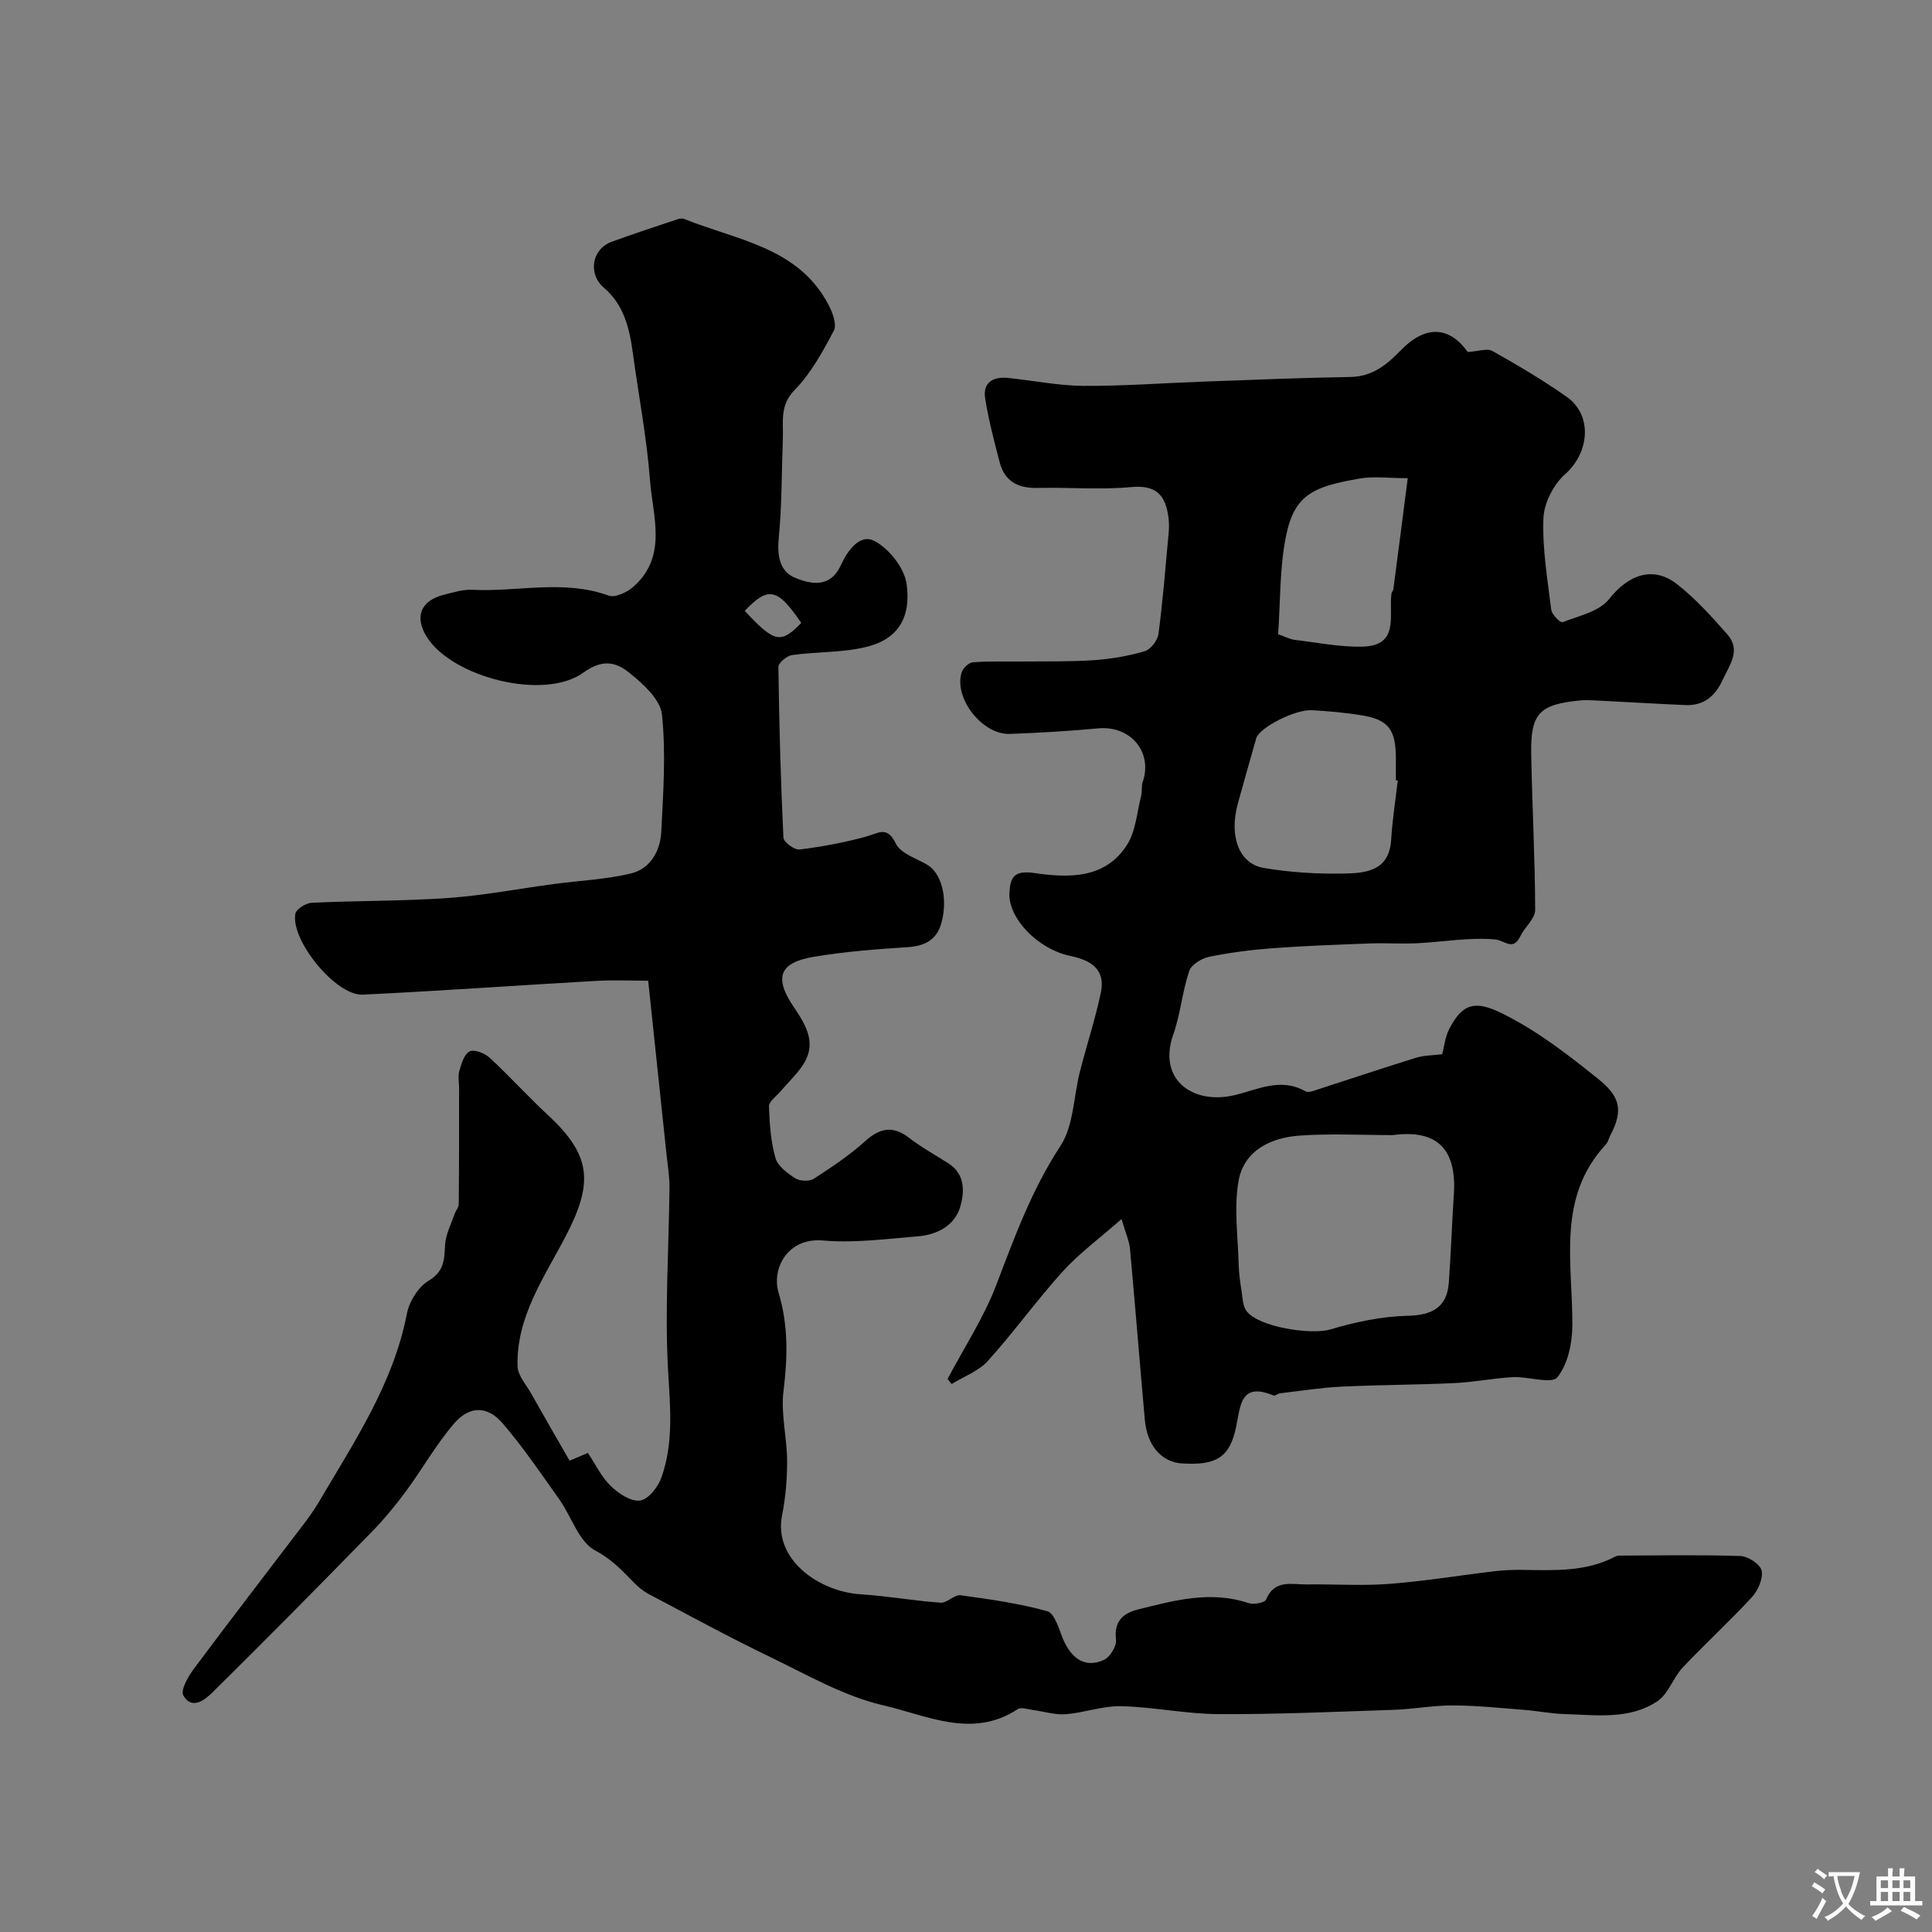
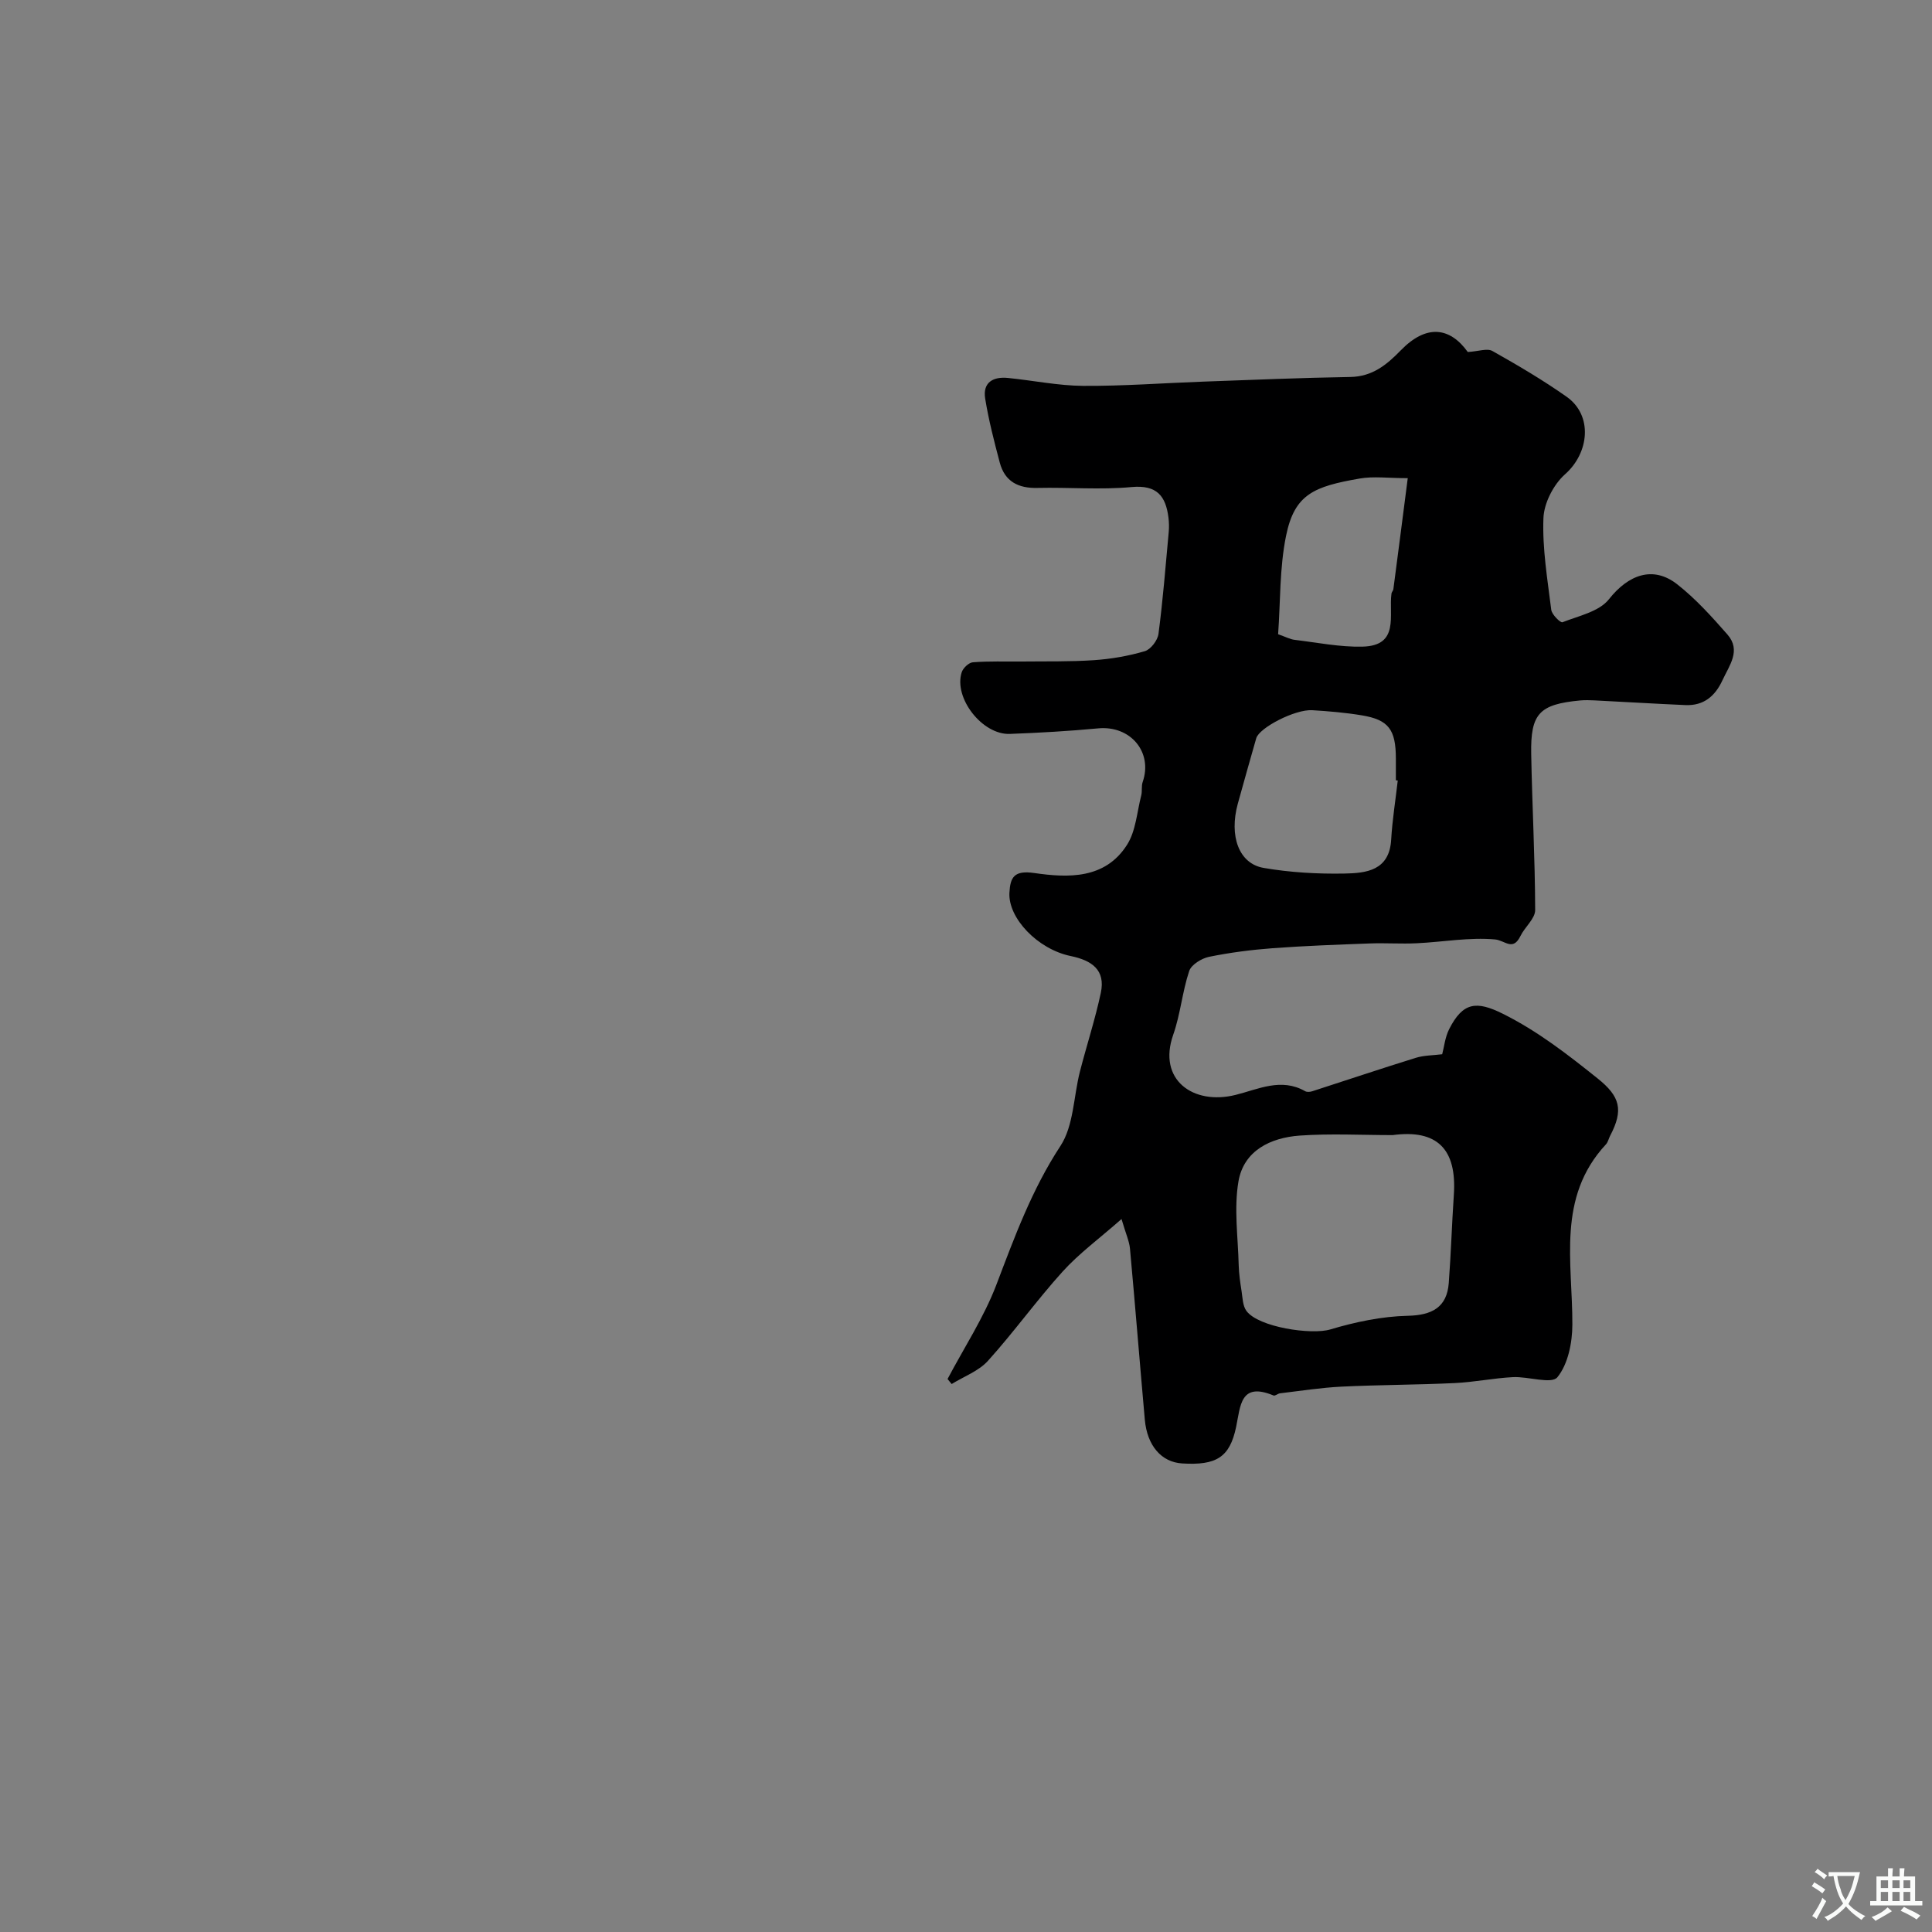
<svg xmlns="http://www.w3.org/2000/svg" enable-background="new 0 0 400 400" viewBox="0 0 400 400">
  <rect x="0" y="0" width="400" height="400" fill="#808080" stroke="none" />
-   <path d="m117.93 302.42c.78-.33 2.1-.89 3.79-1.61 1.57 2.36 2.79 4.97 4.73 6.85 1.6 1.56 4.19 3.27 6.08 3.01 1.7-.23 3.72-2.81 4.41-4.77 2.52-7.08 1.84-14.35 1.4-21.81-.75-12.73.15-25.55.27-38.33.02-2.23-.38-4.47-.61-6.71-1.24-11.76-2.48-23.52-3.8-36-3.2 0-6.97-.18-10.71.03-16.14.91-32.26 2.08-48.4 2.85-5.53.26-14.93-11.21-13.94-16.74.17-.96 2.17-2.22 3.37-2.28 9.42-.45 18.88-.33 28.28-.99 7.31-.52 14.56-1.92 21.85-2.89 5.35-.72 10.82-.94 16.04-2.21 3.97-.97 6.02-4.67 6.22-8.61.41-8.09.98-16.28.14-24.28-.33-3.11-3.89-6.33-6.7-8.6-2.69-2.17-5.47-3.03-9.57-.07-8.14 5.87-27.04.97-32.34-7.27-2.72-4.23-1.39-7.65 3.53-8.87 1.89-.47 3.86-1.1 5.76-1.01 9.42.48 18.95-2.19 28.31 1.21 1.33.48 3.81-.7 5.11-1.85 7.12-6.32 3.99-14.57 3.42-22.08-.67-8.79-2.35-17.49-3.54-26.24-.69-5.11-1.81-9.99-5.98-13.56-3.38-2.89-2.54-8.03 1.61-9.54 4.53-1.65 9.11-3.15 13.68-4.68.42-.14.97-.18 1.37-.02 10.85 4.4 23.55 5.78 29.83 17.76.84 1.59 1.76 4.09 1.09 5.35-2.28 4.33-4.72 8.82-8.1 12.27-3.16 3.23-2.31 6.61-2.45 10.12-.26 6.81-.18 13.66-.84 20.43-.36 3.72.13 7.05 3.45 8.38 3.27 1.31 7.22 2.14 9.42-2.68 1.31-2.86 3.87-6.62 6.99-4.95 3.01 1.61 6.14 5.57 6.6 8.87.93 6.67-1.55 11.21-7.86 12.91-5.07 1.37-10.57 1.07-15.84 1.81-1.08.15-2.85 1.6-2.84 2.44.15 11.79.47 23.57 1.04 35.35.04.92 2.28 2.6 3.32 2.47 4.64-.57 9.28-1.43 13.79-2.67 2.54-.7 4.35-2.32 6.17 1.46.97 2 4.12 3.01 6.39 4.3 3.01 1.7 4.46 6.87 3.04 12.12-.94 3.46-3.4 4.78-6.98 5.01-6.53.42-13.1.92-19.54 2.01-6.98 1.19-8.2 4.24-4.09 10.32 2.73 4.04 4.94 7.76 1.74 12.36-1.31 1.88-3.01 3.48-4.51 5.23-.85.99-2.35 2.06-2.32 3.05.11 3.58.37 7.26 1.34 10.68.48 1.68 2.47 3.16 4.11 4.2.95.6 2.9.69 3.82.1 3.69-2.38 7.39-4.85 10.64-7.78 3.11-2.8 5.77-3.26 9.16-.65 2.54 1.96 5.39 3.52 8.11 5.26 3.49 2.24 3.29 5.94 2.43 8.94-1.12 3.89-4.75 5.81-8.71 6.14-6.58.54-13.25 1.44-19.77.87-7.27-.63-10.64 5.84-9.14 10.82 2.05 6.83 1.87 13.45 1.01 20.41-.58 4.66.73 9.53.75 14.31.02 3.78-.3 7.63-1.04 11.34-1.85 9.26 7.78 15.84 16.25 16.37 5.54.35 11.04 1.35 16.59 1.74 1.33.09 2.83-1.71 4.1-1.54 6.04.82 12.13 1.68 17.98 3.31 1.51.42 2.38 3.65 3.24 5.72 1.79 4.28 4.77 6.09 8.51 4.33 1.25-.59 2.61-2.83 2.46-4.15-.43-3.8 1.41-5.47 4.58-6.27 7.53-1.89 15.04-3.94 22.89-1.31 1.05.35 3.32-.07 3.6-.74 1.79-4.25 5.36-3.09 8.5-3.13 5.66-.08 11.36.32 16.99-.11 7.32-.56 14.58-1.77 21.88-2.63 1.97-.23 3.97-.3 5.96-.27 6.43.09 12.87.41 18.84-2.69.29-.15.63-.27.95-.27 8.37-.03 16.75-.19 25.11.09 1.58.05 4.14 1.74 4.38 3.02.32 1.68-.76 4.13-2.04 5.52-4.6 5-9.64 9.59-14.3 14.54-1.99 2.11-2.96 5.45-5.23 6.97-5.81 3.9-12.66 2.85-19.22 2.67-2.77-.08-5.53-.64-8.31-.86-4.93-.39-9.86-.91-14.8-.93-4.1-.02-8.19.78-12.29.91-12.09.41-24.19.95-36.28.89-6.71-.03-13.4-1.48-20.11-1.64-3.82-.09-7.66 1.36-11.52 1.66-2.21.17-4.49-.58-6.75-.87-1.07-.14-2.47-.65-3.19-.17-9.4 6.18-18.8 1.28-27.7-.77-8.19-1.88-15.84-6.33-23.54-10.04-8.51-4.1-16.81-8.63-25.16-13.04-1.14-.6-2.18-1.48-3.08-2.4-2.42-2.48-4.59-4.82-7.97-6.6-3.4-1.79-4.91-7.02-7.45-10.6-3.78-5.33-7.47-10.77-11.71-15.72-3.16-3.69-6.89-3.69-10.1.06-3.7 4.32-6.52 9.36-9.91 13.96-2.18 2.95-4.53 5.81-7.09 8.43-10.93 11.18-21.9 22.31-33.03 33.28-1.49 1.47-4.21 3.7-5.99.6-.62-1.08.97-3.89 2.14-5.47 7.45-10 15.07-19.87 22.62-29.8 1.18-1.55 2.33-3.14 3.32-4.82 7.29-12.42 15.39-24.43 18.21-38.99.49-2.52 2.36-5.51 4.49-6.79 3.26-1.95 3.25-4.39 3.41-7.44.11-2.12 1.22-4.2 1.93-6.28.25-.75.9-1.46.9-2.19.08-8.02.06-16.04.07-24.06 0-1.17-.27-2.41.05-3.48.44-1.48 1-3.47 2.12-4.02.97-.48 3.13.36 4.14 1.29 4.16 3.84 7.96 8.06 12.11 11.91 8.91 8.26 9.41 13.9 3.79 24.78-4.44 8.61-10.42 16.88-10.1 27.25.06 1.85 1.73 3.69 2.75 5.48 2.61 4.65 5.29 9.28 8.02 14.02zm36.26-175.94c6.17 6.61 7.46 6.86 11.7 2.49-4.89-7.2-6.84-7.65-11.7-2.49z" fill="#000001" />
  <path d="m303.89 72.88c2.23-.14 4.03-.82 5.1-.21 5.24 2.95 10.46 6.02 15.37 9.48 5.45 3.84 4.7 11.59-.33 16.04-2.39 2.12-4.37 5.97-4.48 9.11-.24 6.29.84 12.65 1.62 18.95.12.99 1.91 2.74 2.32 2.58 3.36-1.32 7.59-2.2 9.61-4.75 4-5.07 9.12-7.06 14.17-3.09 3.82 3 7.15 6.7 10.37 10.37 2.9 3.31.39 6.41-1.03 9.49-1.52 3.3-3.9 5.29-7.65 5.13-6.27-.27-12.54-.66-18.8-.97-1-.05-2.01-.08-3 .01-8.45.8-10.3 2.69-10.14 11.1.2 10.77.79 21.54.82 32.3 0 1.78-2.14 3.5-3.04 5.36-1.58 3.24-3.2.91-5.27.72-5.33-.48-10.78.53-16.19.79-3.23.16-6.48-.08-9.71.04-6.73.25-13.47.49-20.19.99-4.4.33-8.81.9-13.12 1.78-1.55.32-3.67 1.62-4.11 2.94-1.43 4.29-1.81 8.94-3.31 13.2-3.28 9.33 4.14 14.63 12.91 12.45 4.71-1.17 9.43-3.61 14.41-.77.38.22 1.02.16 1.48.01 7.15-2.3 14.26-4.7 21.43-6.92 1.71-.53 3.59-.5 5.46-.74.4-1.49.59-3.52 1.45-5.21 2.85-5.61 5.66-5.88 11.11-3.17 7.21 3.59 13.41 8.42 19.62 13.39 4.65 3.72 5.42 6.5 2.58 11.89-.3.58-.43 1.3-.86 1.76-10.22 11-6.9 24.42-6.95 37.33-.01 3.73-.89 8.17-3.1 10.88-1.21 1.49-6.03-.18-9.2-.02-4.03.21-8.02 1.04-12.05 1.23-7.82.37-15.66.36-23.47.74-4.25.21-8.47.88-12.7 1.38-.47.05-1.02.59-1.35.45-6.9-2.86-6.83 2.15-7.75 6.54-1.32 6.27-4.08 7.96-11.16 7.53-4.29-.26-7.26-3.66-7.74-9.08-1.05-11.8-1.99-23.6-3.07-35.39-.14-1.53-.84-3.02-1.75-6.13-4.63 4.07-8.78 7.11-12.17 10.85-5.39 5.95-10.09 12.53-15.48 18.5-1.92 2.13-4.98 3.24-7.52 4.81-.28-.35-.56-.7-.85-1.04 3.42-6.49 7.52-12.72 10.11-19.52 3.77-9.9 7.34-19.7 13.25-28.71 2.77-4.22 2.72-10.26 4.05-15.44 1.4-5.44 3.15-10.79 4.32-16.27 1.02-4.77-1.88-6.73-6.22-7.63-6.89-1.42-12.98-7.88-12.7-13.09.17-3.25.99-4.7 5.14-4.1 7.05 1.02 14.68 1.29 19.21-5.84 1.83-2.87 2.05-6.77 2.94-10.22.23-.9 0-1.93.3-2.79 2.14-6.19-2.54-11.73-9.21-11.1-6.08.57-12.19.92-18.3 1.15-5.71.21-11.67-7.46-9.96-12.76.28-.88 1.47-2.01 2.31-2.07 3.34-.26 6.7-.13 10.06-.16 5.01-.06 10.03.06 15.02-.28 3.54-.24 7.12-.86 10.52-1.86 1.22-.36 2.65-2.23 2.83-3.57.92-7 1.47-14.04 2.12-21.07.09-.99.07-2.01-.05-3-.56-4.48-2.39-6.83-7.64-6.34-6.44.6-12.99.03-19.48.18-3.98.1-6.77-1.32-7.81-5.25-1.16-4.38-2.3-8.79-3.02-13.25-.54-3.35 1.65-4.58 4.71-4.27 5.2.52 10.39 1.6 15.59 1.64 8.29.05 16.58-.58 24.88-.88 10.13-.36 20.26-.8 30.39-.96 4.59-.07 7.55-2.51 10.5-5.54 5.19-5.33 10.06-4.9 13.85.37zm-15.56 162.13c-6.41 0-12.85-.35-19.23.1-6.02.43-11.59 3.09-12.69 9.49-.96 5.61-.09 11.55.05 17.34.05 1.79.31 3.58.59 5.35.22 1.4.23 3.06 1.01 4.12 2.48 3.38 13.46 5.01 17.35 3.84 5.19-1.55 10.68-2.71 16.06-2.83 4.96-.11 8.1-1.72 8.48-6.77.46-6.07.64-12.16 1.05-18.24.66-9.57-3.5-13.63-12.67-12.4zm1.06-73.41c-.13-.02-.26-.03-.39-.05 0-1.5 0-2.99 0-4.49-.01-6.02-1.5-8.04-7.07-8.96-3.38-.56-6.82-.85-10.25-1.06-3.56-.21-10.97 3.63-11.59 5.81-1.28 4.52-2.58 9.03-3.82 13.56-1.82 6.68.21 12.39 5.34 13.28 5.49.95 11.15 1.27 16.72 1.17 4.53-.08 9.35-.6 9.7-7.06.24-4.08.9-8.14 1.36-12.2zm2.07-62.6c-4.07 0-7.11-.43-9.98.08-9.38 1.64-13.45 3.19-15.21 11.83-1.37 6.69-1.16 13.7-1.65 20.4 1.6.56 2.48 1.05 3.41 1.16 4.68.56 9.38 1.52 14.05 1.41 7.76-.18 5.4-6.53 6.01-10.99.04-.31.35-.59.39-.9.98-7.42 1.93-14.84 2.98-22.99z" fill="#000001" />
  <g fill="#fafbfa">
    <path d="m377.9 391.2c-.2.3-.4.5-.6.8-.7-.6-1.4-1-2.2-1.5.2-.3.4-.5.5-.8.6.4 1.4.8 2.3 1.5zm-1.8 6.1c-.2-.2-.5-.4-.9-.6.4-.6.8-1.2 1.2-1.9s.7-1.3.9-1.9c.3.3.5.5.8.7-.7 1.3-1.4 2.6-2 3.7zm2.2-9c-.3.3-.5.5-.6.8-.6-.6-1.3-1.1-2-1.5.3-.3.5-.5.6-.7.6.5 1.3.9 2 1.4zm.3.2v-.9h2 4.5c-.3 1.3-.6 2.5-1 3.6s-.9 2.1-1.4 3c.4.5 1 1 1.6 1.4s1.2.8 1.9 1.1c-.3.2-.5.4-.8.8-.4-.3-1-.7-1.6-1.2s-1.2-1.1-1.6-1.6c-.5.6-1.1 1.1-1.7 1.6s-1.4.9-2.1 1.4c-.1-.3-.3-.5-.7-.8.6-.2 1.2-.5 1.9-1s1.4-1.1 2-1.8c-.5-.8-.9-1.6-1.2-2.5s-.6-2-.8-3.2c-.4.1-.7.1-1 .1zm2.5 2.7c.2 1 .7 1.7 1 2.2.3-.5.6-1.1 1-2s.6-1.9.9-3h-3.2-.4c.1.9.3 1.8.7 2.8z" />
    <path d="m396.5 388.5v1.5 3.6h1.5v.9c-.4 0-1 0-1.7 0h-7.9c-.5 0-.9 0-1.2 0v-.9h1.3v-3.5c0-.7 0-1.2 0-1.6h2.4c0-.8 0-1.4 0-1.7h1c0 .3-.1.8-.1 1.7h1.5c0-.8 0-1.4 0-1.7h1c0 .3-.1.9-.1 1.7zm-8.2 9.2c-.2-.3-.5-.5-.8-.8.8-.3 1.4-.6 1.9-.9s1-.7 1.4-1.1c.3.3.6.5.9.8-1.6 1-2.8 1.6-3.4 2zm2.6-6.8v-1.6h-1.5v1.6zm0 2.7v-1.9h-1.5v1.9zm2.4-2.7v-1.6h-1.5v1.6zm0 2.7v-1.9h-1.5v1.9zm.2 2 .7-.8c.4.2.9.5 1.6.8s1.3.7 1.8 1c-.3.3-.5.5-.8.8-.4-.3-1.5-1-3.3-1.8zm2-4.7v-1.6h-1.4v1.6zm0 2.7v-1.9h-1.4v1.9z" />
  </g>
</svg>